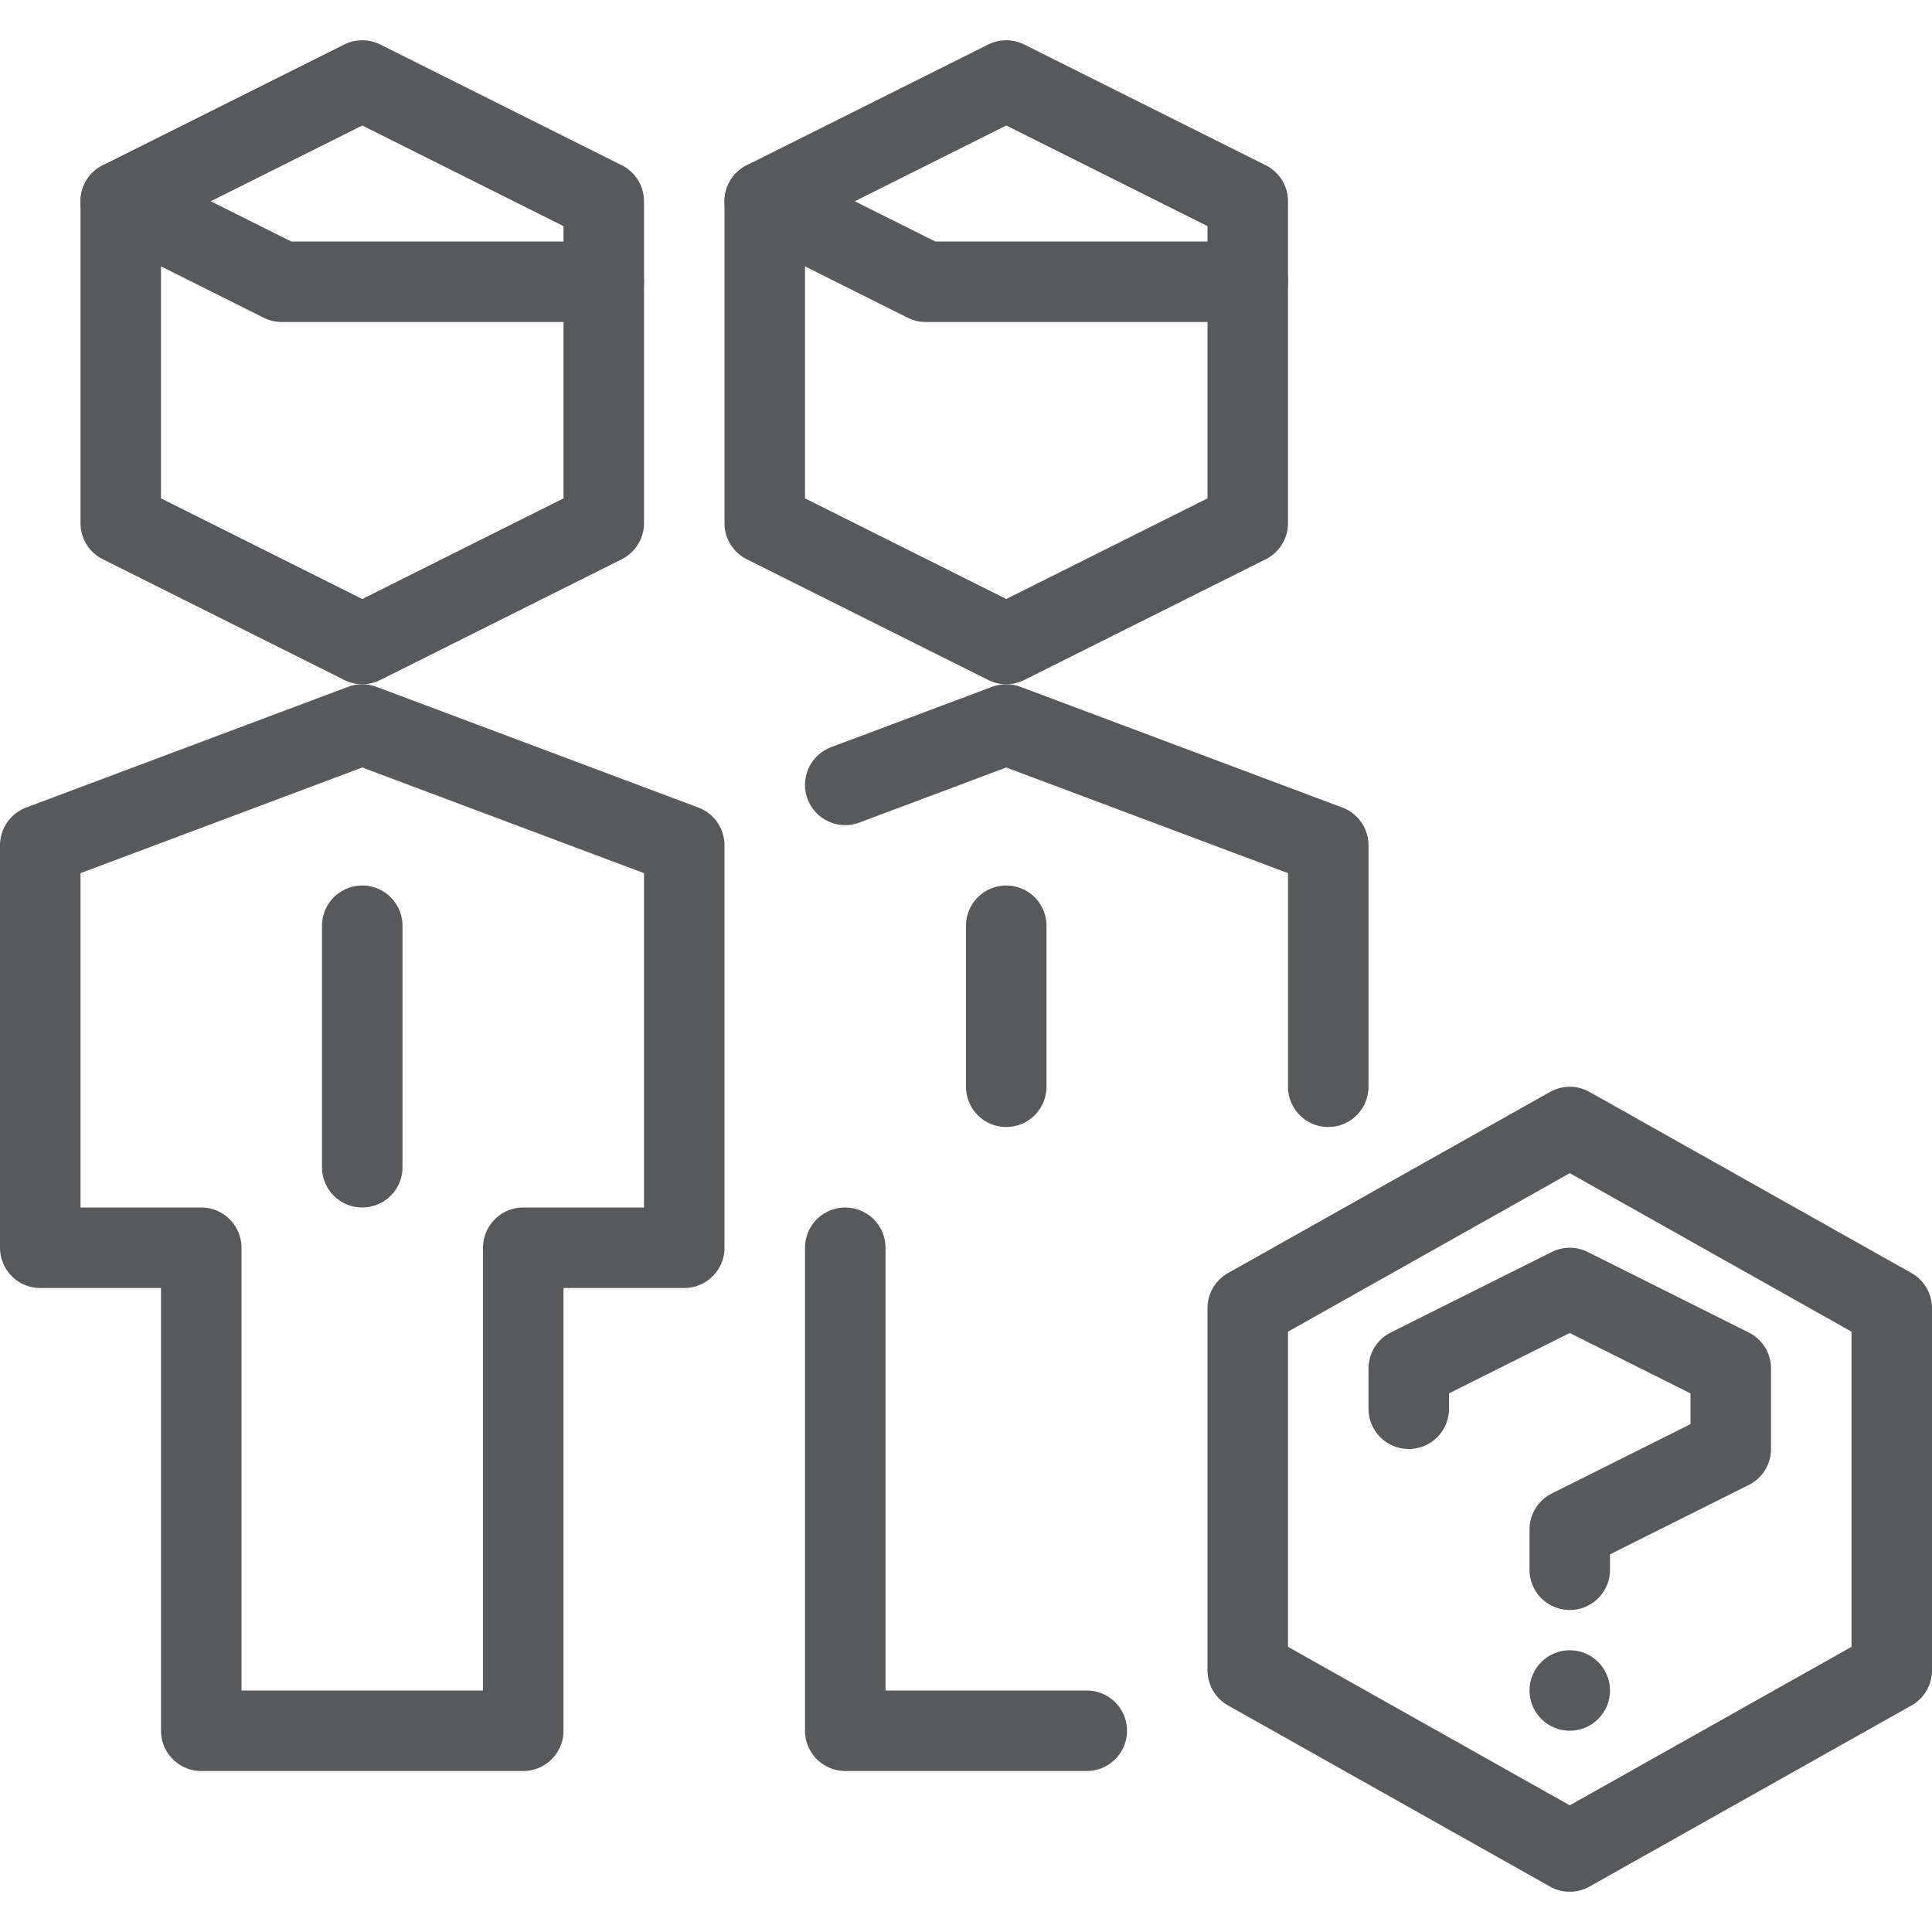
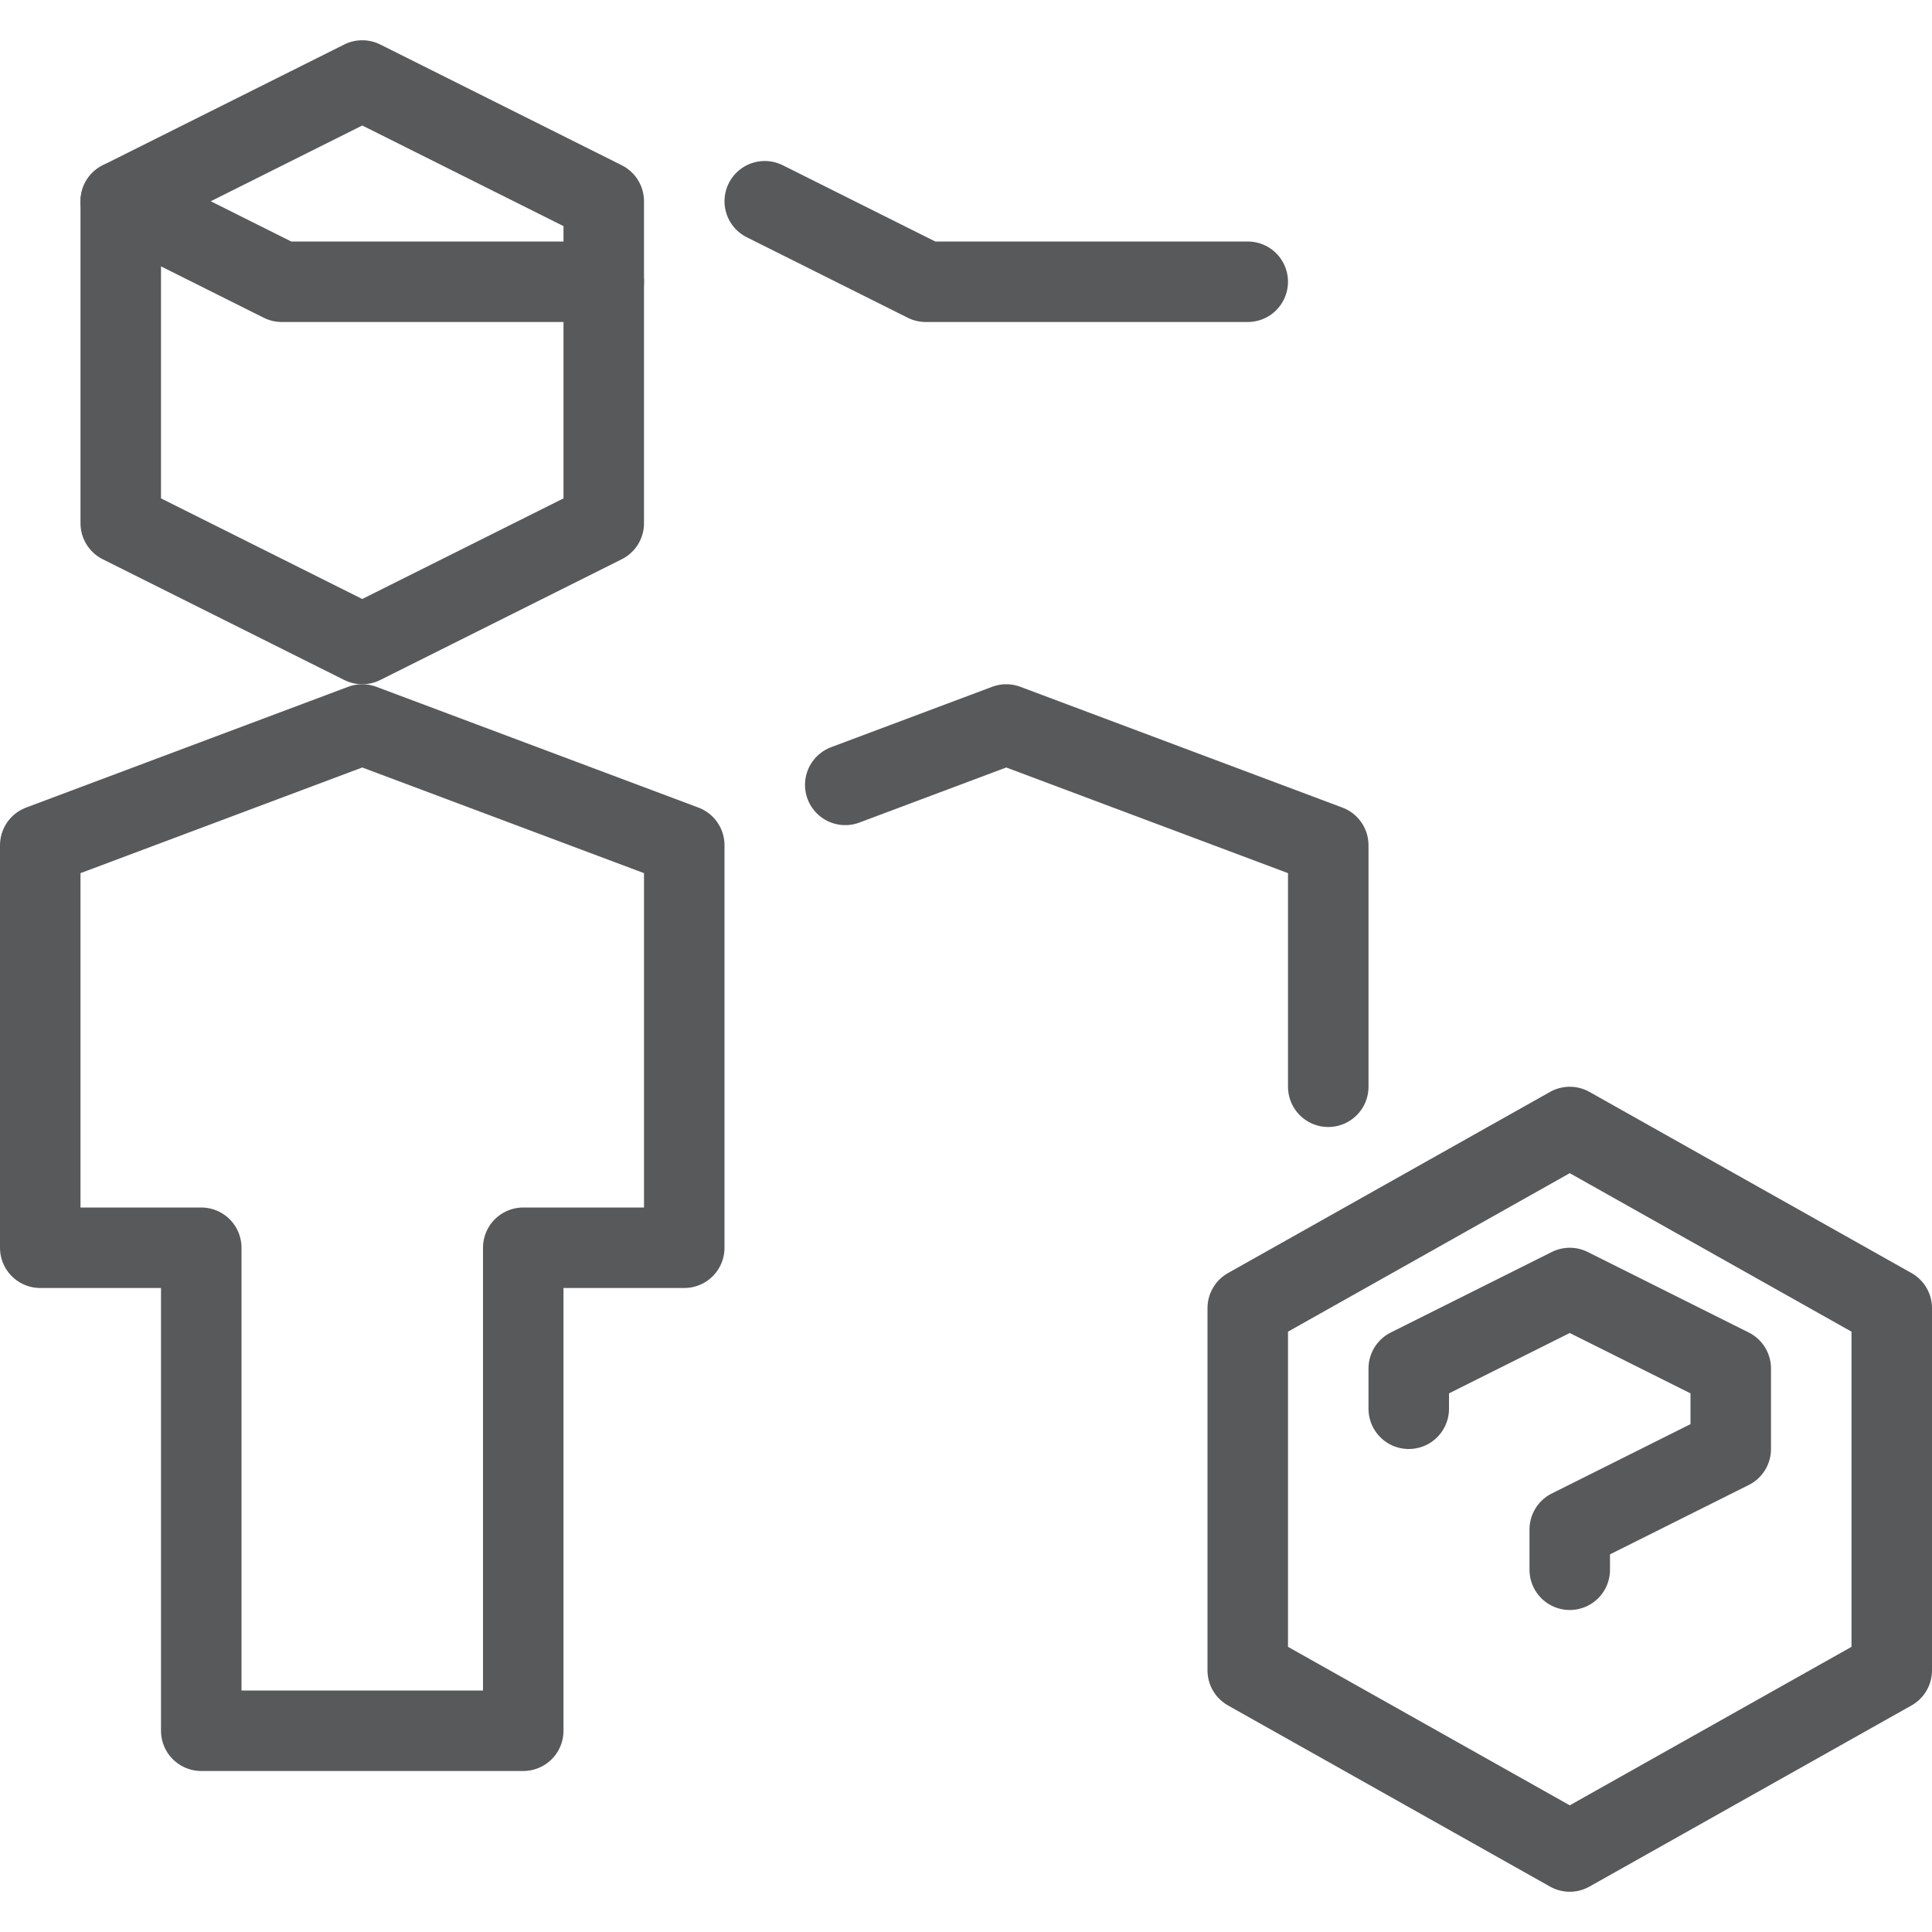
<svg xmlns="http://www.w3.org/2000/svg" version="1.1" x="0px" y="0px" width="24px" height="24px" viewBox="0 0 24 24" enable-background="new 0 0 24 24" xml:space="preserve">
  <g id="Black">
    <g>
      <g>
        <polyline fill="none" stroke="#58595B" stroke-linecap="round" stroke-linejoin="round" stroke-miterlimit="10" points="     16.5,13.5 16.5,10.5 12.5,9 10.5,9.75    " />
-         <polyline fill="none" stroke="#58595B" stroke-linecap="round" stroke-linejoin="round" stroke-miterlimit="10" points="     10.5,15.5 10.5,21.5 13.5,21.5    " />
-         <line fill="none" stroke="#58595B" stroke-linecap="round" stroke-linejoin="round" stroke-miterlimit="10" x1="12.5" y1="11.5" x2="12.5" y2="13.5" />
-         <polygon fill="none" stroke="#58595B" stroke-linecap="round" stroke-linejoin="round" stroke-miterlimit="10" points="15.5,6.5      12.5,8 9.5,6.5 9.5,2.5 12.5,1 15.5,2.5    " />
        <polyline fill="none" stroke="#58595B" stroke-linecap="round" stroke-linejoin="round" stroke-miterlimit="10" points="     15.5,3.5 11.5,3.5 9.5,2.5    " />
        <g>
          <polygon fill="none" stroke="#58595B" stroke-linecap="round" stroke-linejoin="round" stroke-miterlimit="10" points="      6.5,21.5 6.5,15.5 8.5,15.5 8.5,10.5 4.5,9 0.5,10.5 0.5,15.5 2.5,15.5 2.5,21.5     " />
-           <line fill="none" stroke="#58595B" stroke-linecap="round" stroke-linejoin="round" stroke-miterlimit="10" x1="4.5" y1="11.5" x2="4.5" y2="14.5" />
          <polygon fill="none" stroke="#58595B" stroke-linecap="round" stroke-linejoin="round" stroke-miterlimit="10" points="7.5,6.5       4.5,8 1.5,6.5 1.5,2.5 4.5,1 7.5,2.5     " />
          <polyline fill="none" stroke="#58595B" stroke-linecap="round" stroke-linejoin="round" stroke-miterlimit="10" points="      7.5,3.5 3.5,3.5 1.5,2.5     " />
        </g>
      </g>
      <g>
        <polygon fill="none" stroke="#58595B" stroke-linecap="round" stroke-linejoin="round" stroke-miterlimit="10" points="     23.5,20.75 19.5,23 15.5,20.75 15.5,16.25 19.5,14 23.5,16.25    " />
        <polyline fill="none" stroke="#58595B" stroke-linecap="round" stroke-linejoin="round" stroke-miterlimit="10" points="     17.5,17.5 17.5,17 19.5,16 21.5,17 21.5,18 19.5,19 19.5,19.5    " />
        <g>
-           <path fill="#58595B" d="M19.5,20.5c-0.276,0-0.5,0.224-0.5,0.5s0.224,0.5,0.5,0.5S20,21.276,20,21S19.776,20.5,19.5,20.5      L19.5,20.5z" />
-         </g>
+           </g>
      </g>
    </g>
  </g>
  <g id="Frames-24px">
    <rect fill="none" width="24" height="24" />
  </g>
</svg>